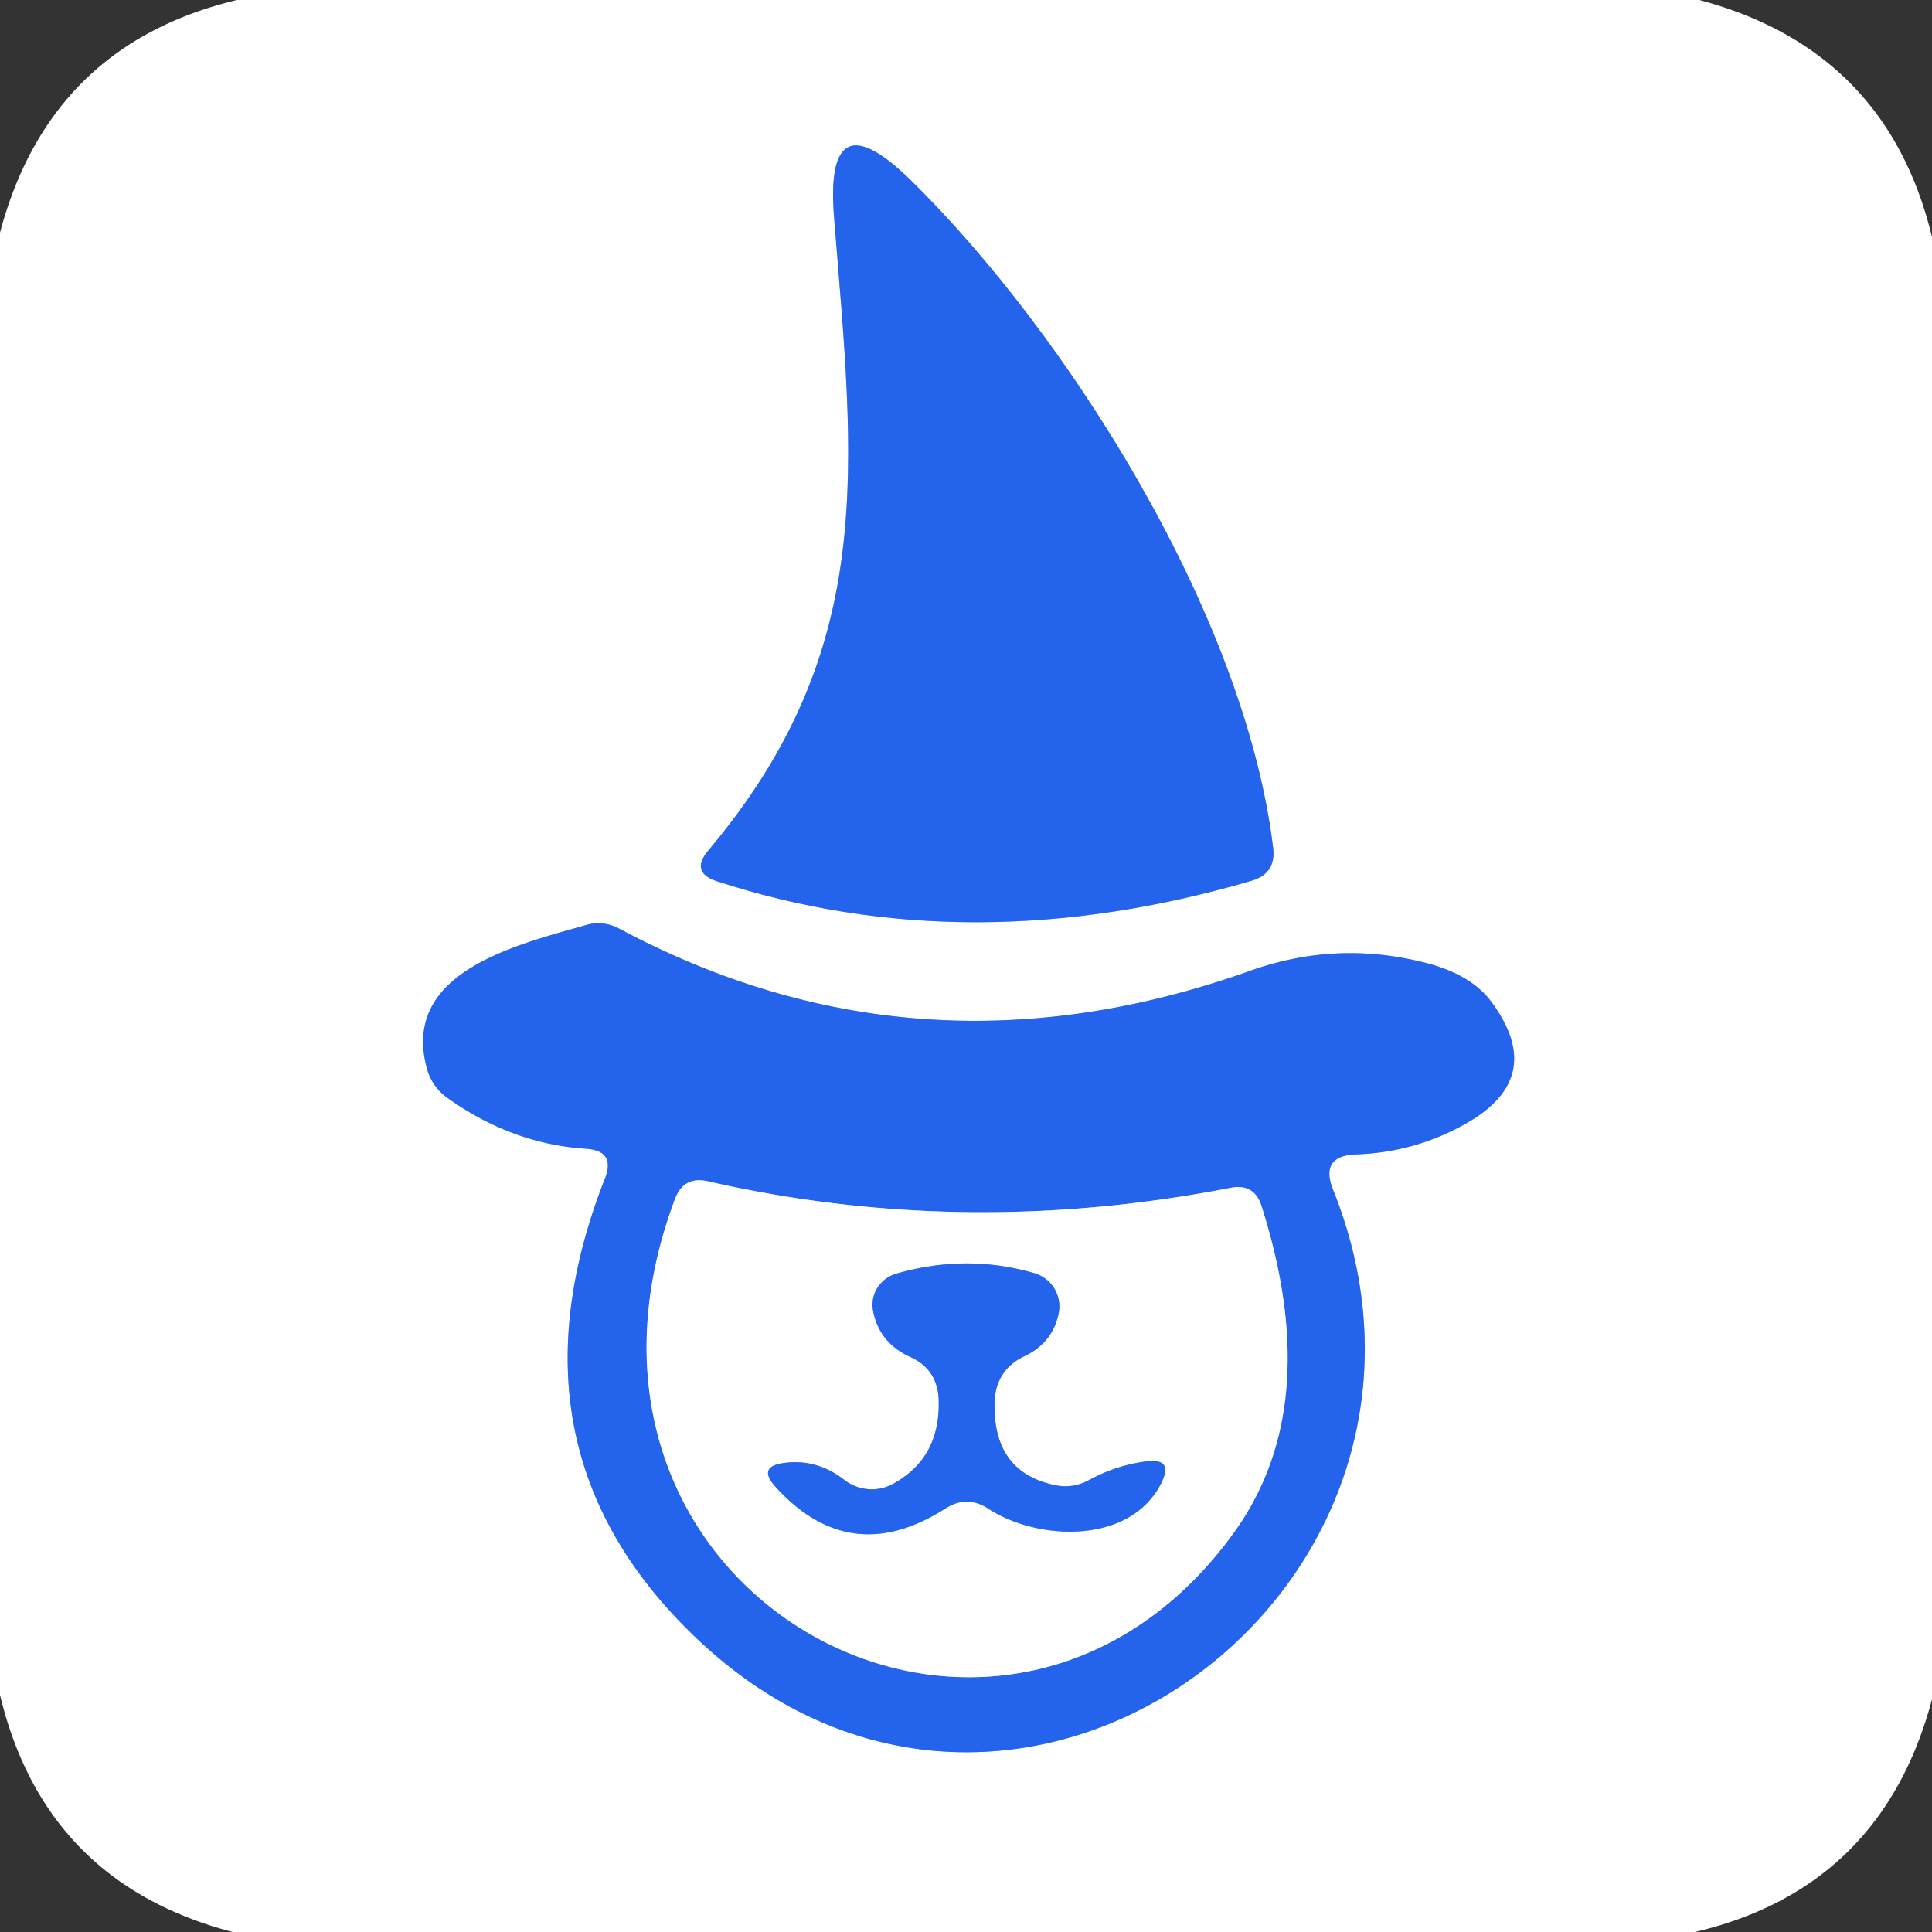
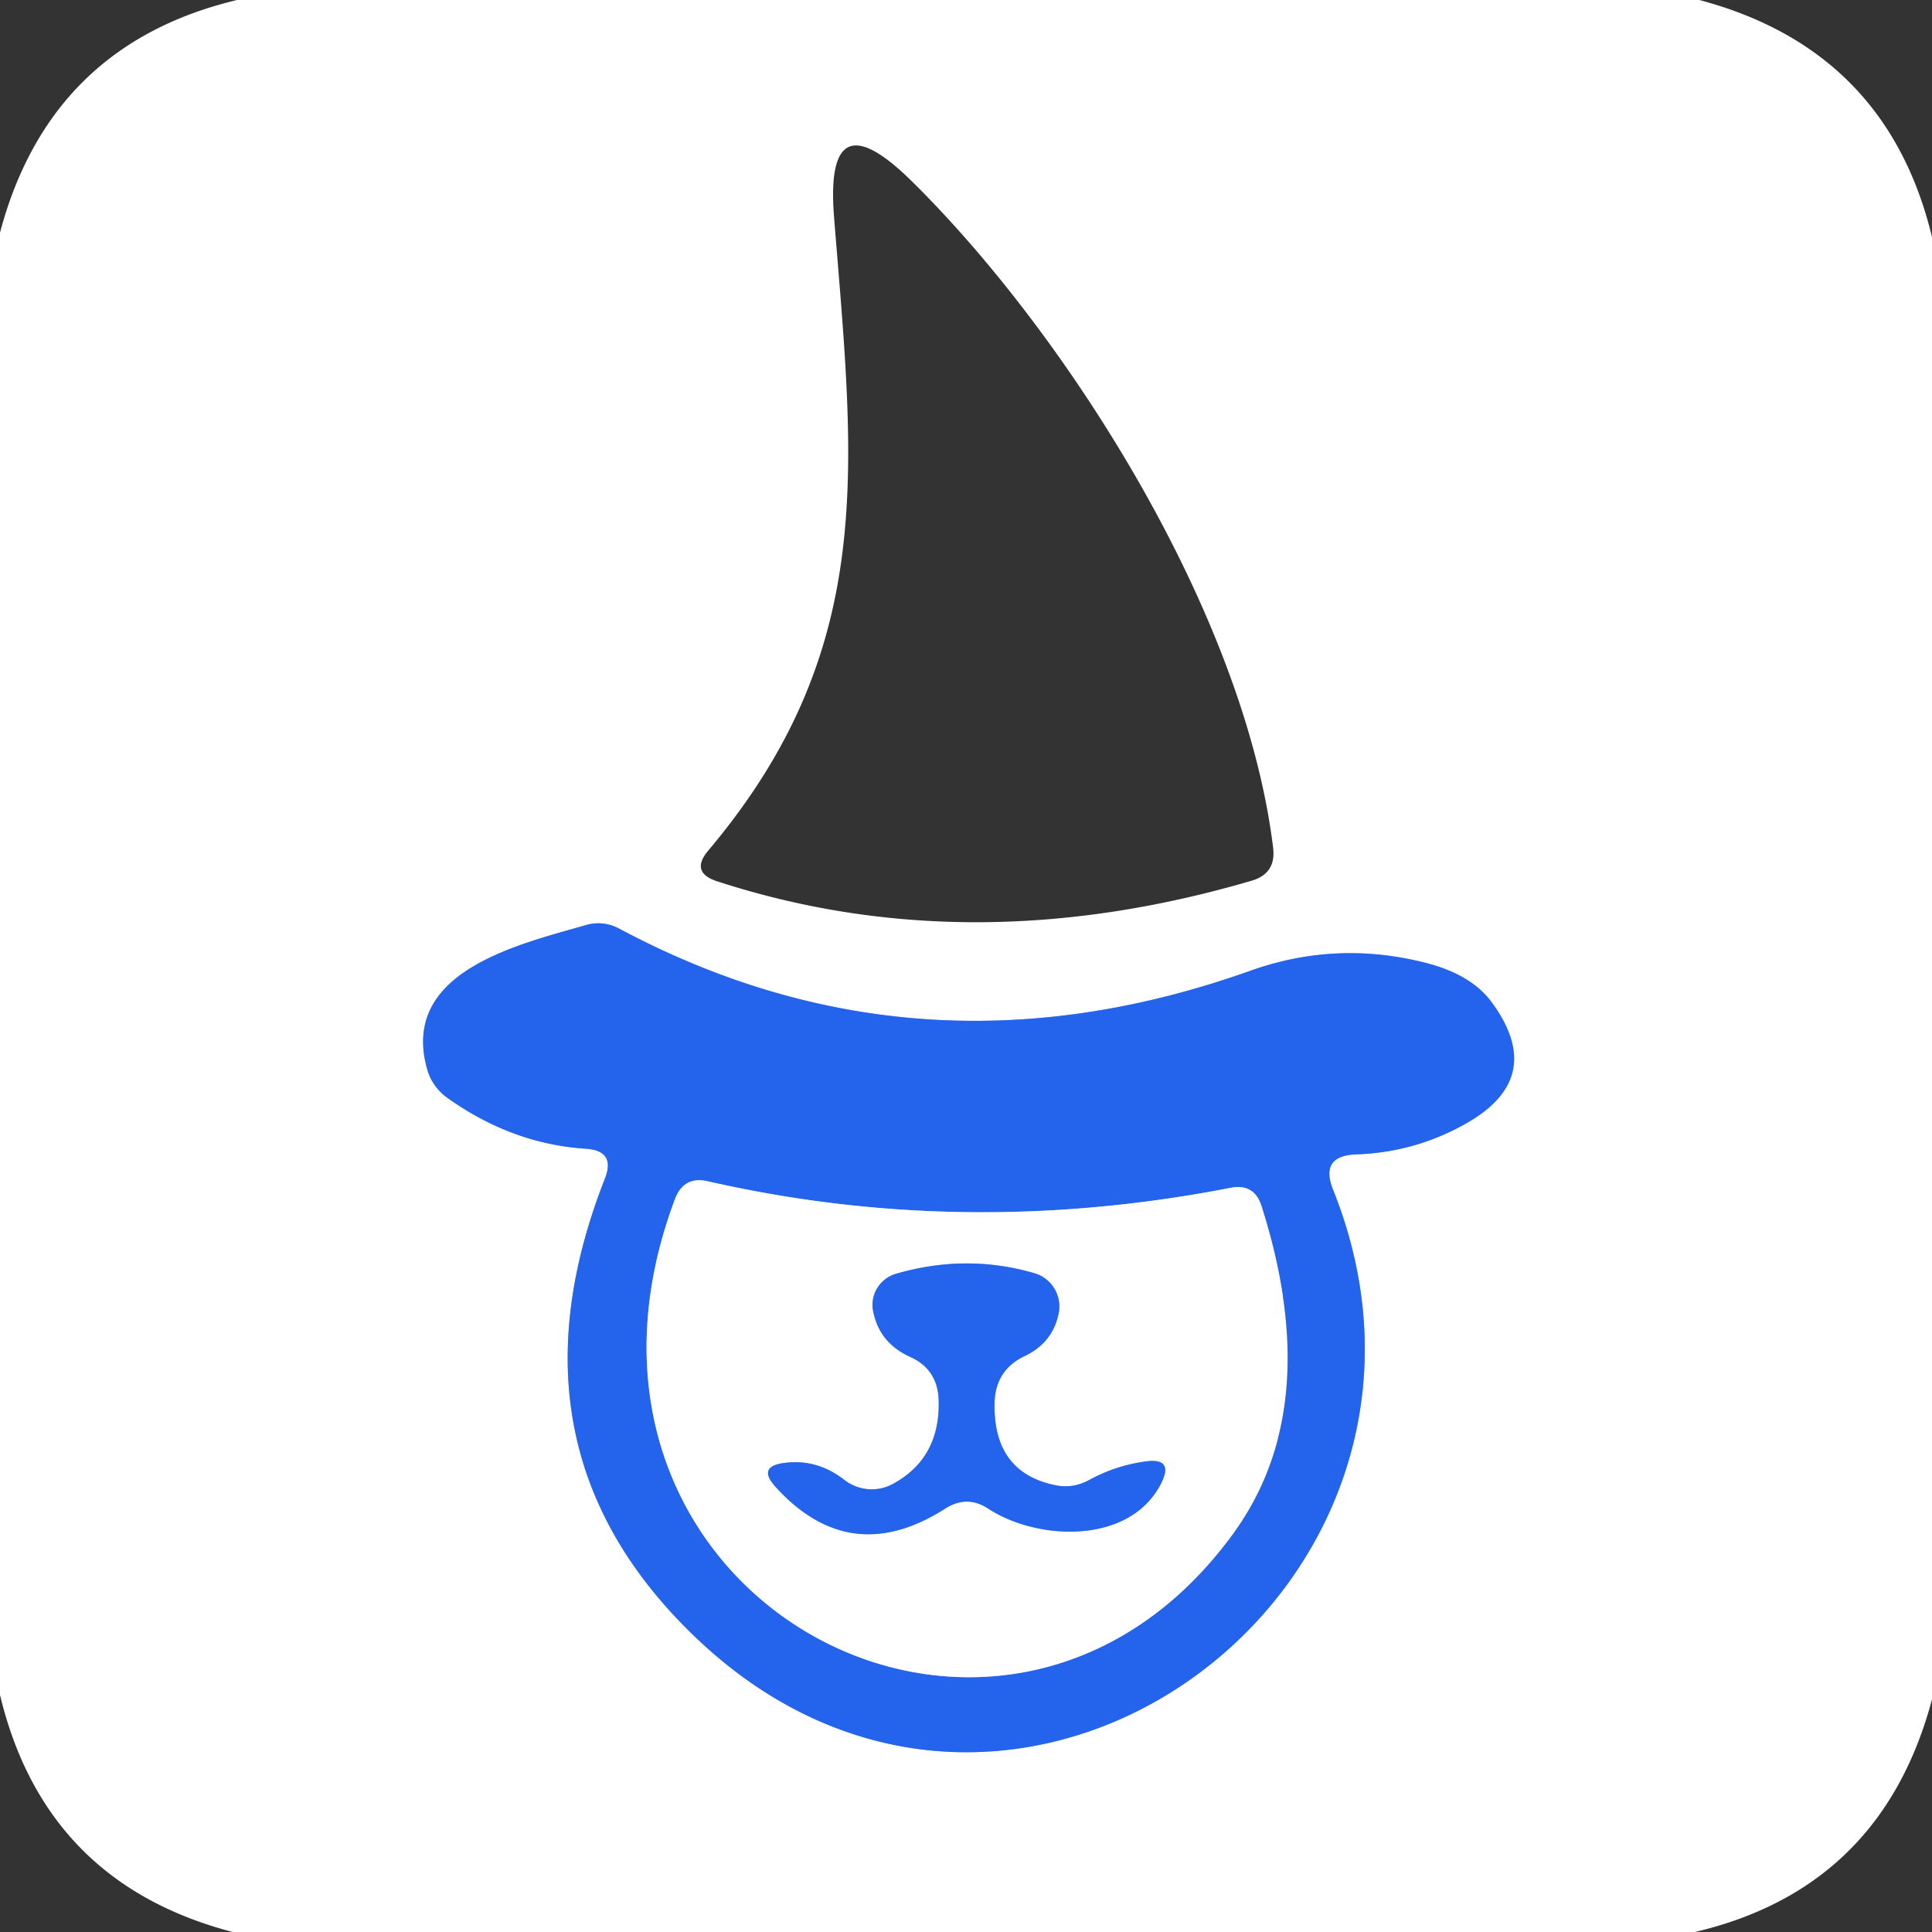
<svg xmlns="http://www.w3.org/2000/svg" version="1.1" viewBox="0.00 0.00 48.00 48.00">
  <rect x="0.00" y="0.00" width="48.00" height="48.00" fill="#333333" stroke="none" />
  <g stroke-width="2.00" fill="none" stroke-linecap="butt">
-     <path stroke="#92b1f5" vector-effect="non-scaling-stroke" d="   M 31.63 21.06   C 30.91 15.16 26.41 8.19 22.63 4.48   Q 20.49 2.38 20.72 5.37   C 21.21 11.54 21.85 16.09 17.59 21.14   Q 17.15 21.67 17.80 21.89   Q 24.08 23.94 31.10 21.88   Q 31.71 21.70 31.63 21.06" />
    <path stroke="#92b1f5" vector-effect="non-scaling-stroke" d="   M 15.03 29.28   Q 12.40 35.97 17.24 40.64   C 25.16 48.28 37.09 39.47 33.12 29.56   Q 32.78 28.71 33.70 28.68   Q 35.15 28.63 36.41 27.92   Q 38.44 26.78 37.06 24.90   Q 36.56 24.22 35.45 23.93   Q 33.22 23.35 31.06 24.12   Q 22.83 27.05 15.38 23.07   A 1.09 1.07 50.8 0 0 14.57 22.98   C 12.87 23.47 9.91 24.14 10.62 26.59   A 1.33 1.28 11.3 0 0 11.08 27.25   Q 12.70 28.42 14.56 28.54   Q 15.30 28.59 15.03 29.28" />
-     <path stroke="#92b1f5" vector-effect="non-scaling-stroke" d="   M 16.77 29.79   C 13.07 39.64 24.84 46.00 30.61 38.14   Q 32.94 34.98 31.34 29.96   Q 31.16 29.40 30.58 29.51   Q 23.96 30.80 17.59 29.35   Q 16.99 29.21 16.77 29.79" />
+     <path stroke="#92b1f5" vector-effect="non-scaling-stroke" d="   M 16.77 29.79   C 13.07 39.64 24.84 46.00 30.61 38.14   Q 31.16 29.40 30.58 29.51   Q 23.96 30.80 17.59 29.35   Q 16.99 29.21 16.77 29.79" />
    <path stroke="#92b1f5" vector-effect="non-scaling-stroke" d="   M 24.55 37.48   C 25.77 38.28 28.07 38.39 28.85 36.85   Q 29.17 36.21 28.46 36.31   Q 27.72 36.41 27.06 36.77   Q 26.66 36.99 26.22 36.90   Q 24.66 36.58 24.71 34.83   Q 24.74 34.03 25.46 33.69   Q 26.15 33.36 26.30 32.64   A 0.86 0.86 0.0 0 0 25.69 31.63   Q 24.00 31.14 22.25 31.65   A 0.81 0.80 -13.8 0 0 21.69 32.56   Q 21.84 33.36 22.61 33.71   Q 23.28 34.01 23.32 34.75   Q 23.38 36.22 22.18 36.87   A 1.11 1.10 49.6 0 1 20.98 36.77   Q 20.29 36.23 19.46 36.35   Q 18.83 36.44 19.25 36.92   Q 21.12 39.00 23.50 37.47   Q 24.03 37.14 24.55 37.48" />
  </g>
  <path fill="#ffffff" d="   M 5.89 0.00   L 42.22 0.00   Q 46.88 1.24 48.00 5.89   L 48.00 42.22   Q 46.75 46.91 42.11 48.00   L 5.78 48.00   Q 1.12 46.78 0.00 42.11   L 0.00 5.78   Q 1.24 1.11 5.89 0.00   Z   M 31.63 21.06   C 30.91 15.16 26.41 8.19 22.63 4.48   Q 20.49 2.38 20.72 5.37   C 21.21 11.54 21.85 16.09 17.59 21.14   Q 17.15 21.67 17.80 21.89   Q 24.08 23.94 31.10 21.88   Q 31.71 21.70 31.63 21.06   Z   M 15.03 29.28   Q 12.40 35.97 17.24 40.64   C 25.16 48.28 37.09 39.47 33.12 29.56   Q 32.78 28.71 33.70 28.68   Q 35.15 28.63 36.41 27.92   Q 38.44 26.78 37.06 24.90   Q 36.56 24.22 35.45 23.93   Q 33.22 23.35 31.06 24.12   Q 22.83 27.05 15.38 23.07   A 1.09 1.07 50.8 0 0 14.57 22.98   C 12.87 23.47 9.91 24.14 10.62 26.59   A 1.33 1.28 11.3 0 0 11.08 27.25   Q 12.70 28.42 14.56 28.54   Q 15.30 28.59 15.03 29.28   Z" />
-   <path fill="#2463eb" d="   M 22.63 4.48   C 26.41 8.19 30.91 15.16 31.63 21.06   Q 31.71 21.70 31.10 21.88   Q 24.08 23.94 17.80 21.89   Q 17.15 21.67 17.59 21.14   C 21.85 16.09 21.21 11.54 20.72 5.37   Q 20.49 2.38 22.63 4.48   Z" />
  <path fill="#2463eb" d="   M 14.56 28.54   Q 12.70 28.42 11.08 27.25   A 1.33 1.28 11.3 0 1 10.62 26.59   C 9.91 24.14 12.87 23.47 14.57 22.98   A 1.09 1.07 50.8 0 1 15.38 23.07   Q 22.83 27.05 31.06 24.12   Q 33.22 23.35 35.45 23.93   Q 36.56 24.22 37.06 24.90   Q 38.44 26.78 36.41 27.92   Q 35.15 28.63 33.70 28.68   Q 32.78 28.71 33.12 29.56   C 37.09 39.47 25.16 48.28 17.24 40.64   Q 12.40 35.97 15.03 29.28   Q 15.30 28.59 14.56 28.54   Z   M 16.77 29.79   C 13.07 39.64 24.84 46.00 30.61 38.14   Q 32.94 34.98 31.34 29.96   Q 31.16 29.40 30.58 29.51   Q 23.96 30.80 17.59 29.35   Q 16.99 29.21 16.77 29.79   Z" />
  <path fill="#ffffff" d="   M 30.61 38.14   C 24.84 46.00 13.07 39.64 16.77 29.79   Q 16.99 29.21 17.59 29.35   Q 23.96 30.80 30.58 29.51   Q 31.16 29.40 31.34 29.96   Q 32.94 34.98 30.61 38.14   Z   M 24.55 37.48   C 25.77 38.28 28.07 38.39 28.85 36.85   Q 29.17 36.21 28.46 36.31   Q 27.72 36.41 27.06 36.77   Q 26.66 36.99 26.22 36.90   Q 24.66 36.58 24.71 34.83   Q 24.74 34.03 25.46 33.69   Q 26.15 33.36 26.30 32.64   A 0.86 0.86 0.0 0 0 25.69 31.63   Q 24.00 31.14 22.25 31.65   A 0.81 0.80 -13.8 0 0 21.69 32.56   Q 21.84 33.36 22.61 33.71   Q 23.28 34.01 23.32 34.75   Q 23.38 36.22 22.18 36.87   A 1.11 1.10 49.6 0 1 20.98 36.77   Q 20.29 36.23 19.46 36.35   Q 18.83 36.44 19.25 36.92   Q 21.12 39.00 23.50 37.47   Q 24.03 37.14 24.55 37.48   Z" />
  <path fill="#2463eb" d="   M 23.50 37.47   Q 21.12 39.00 19.25 36.92   Q 18.83 36.44 19.46 36.35   Q 20.29 36.23 20.98 36.77   A 1.11 1.10 49.6 0 0 22.18 36.87   Q 23.38 36.22 23.32 34.75   Q 23.28 34.01 22.61 33.71   Q 21.84 33.36 21.69 32.56   A 0.81 0.80 -13.8 0 1 22.25 31.65   Q 24.00 31.14 25.69 31.63   A 0.86 0.86 0.0 0 1 26.30 32.64   Q 26.15 33.36 25.46 33.69   Q 24.74 34.03 24.71 34.83   Q 24.66 36.58 26.22 36.90   Q 26.66 36.99 27.06 36.77   Q 27.72 36.41 28.46 36.31   Q 29.17 36.21 28.85 36.85   C 28.07 38.39 25.77 38.28 24.55 37.48   Q 24.03 37.14 23.50 37.47   Z" />
</svg>